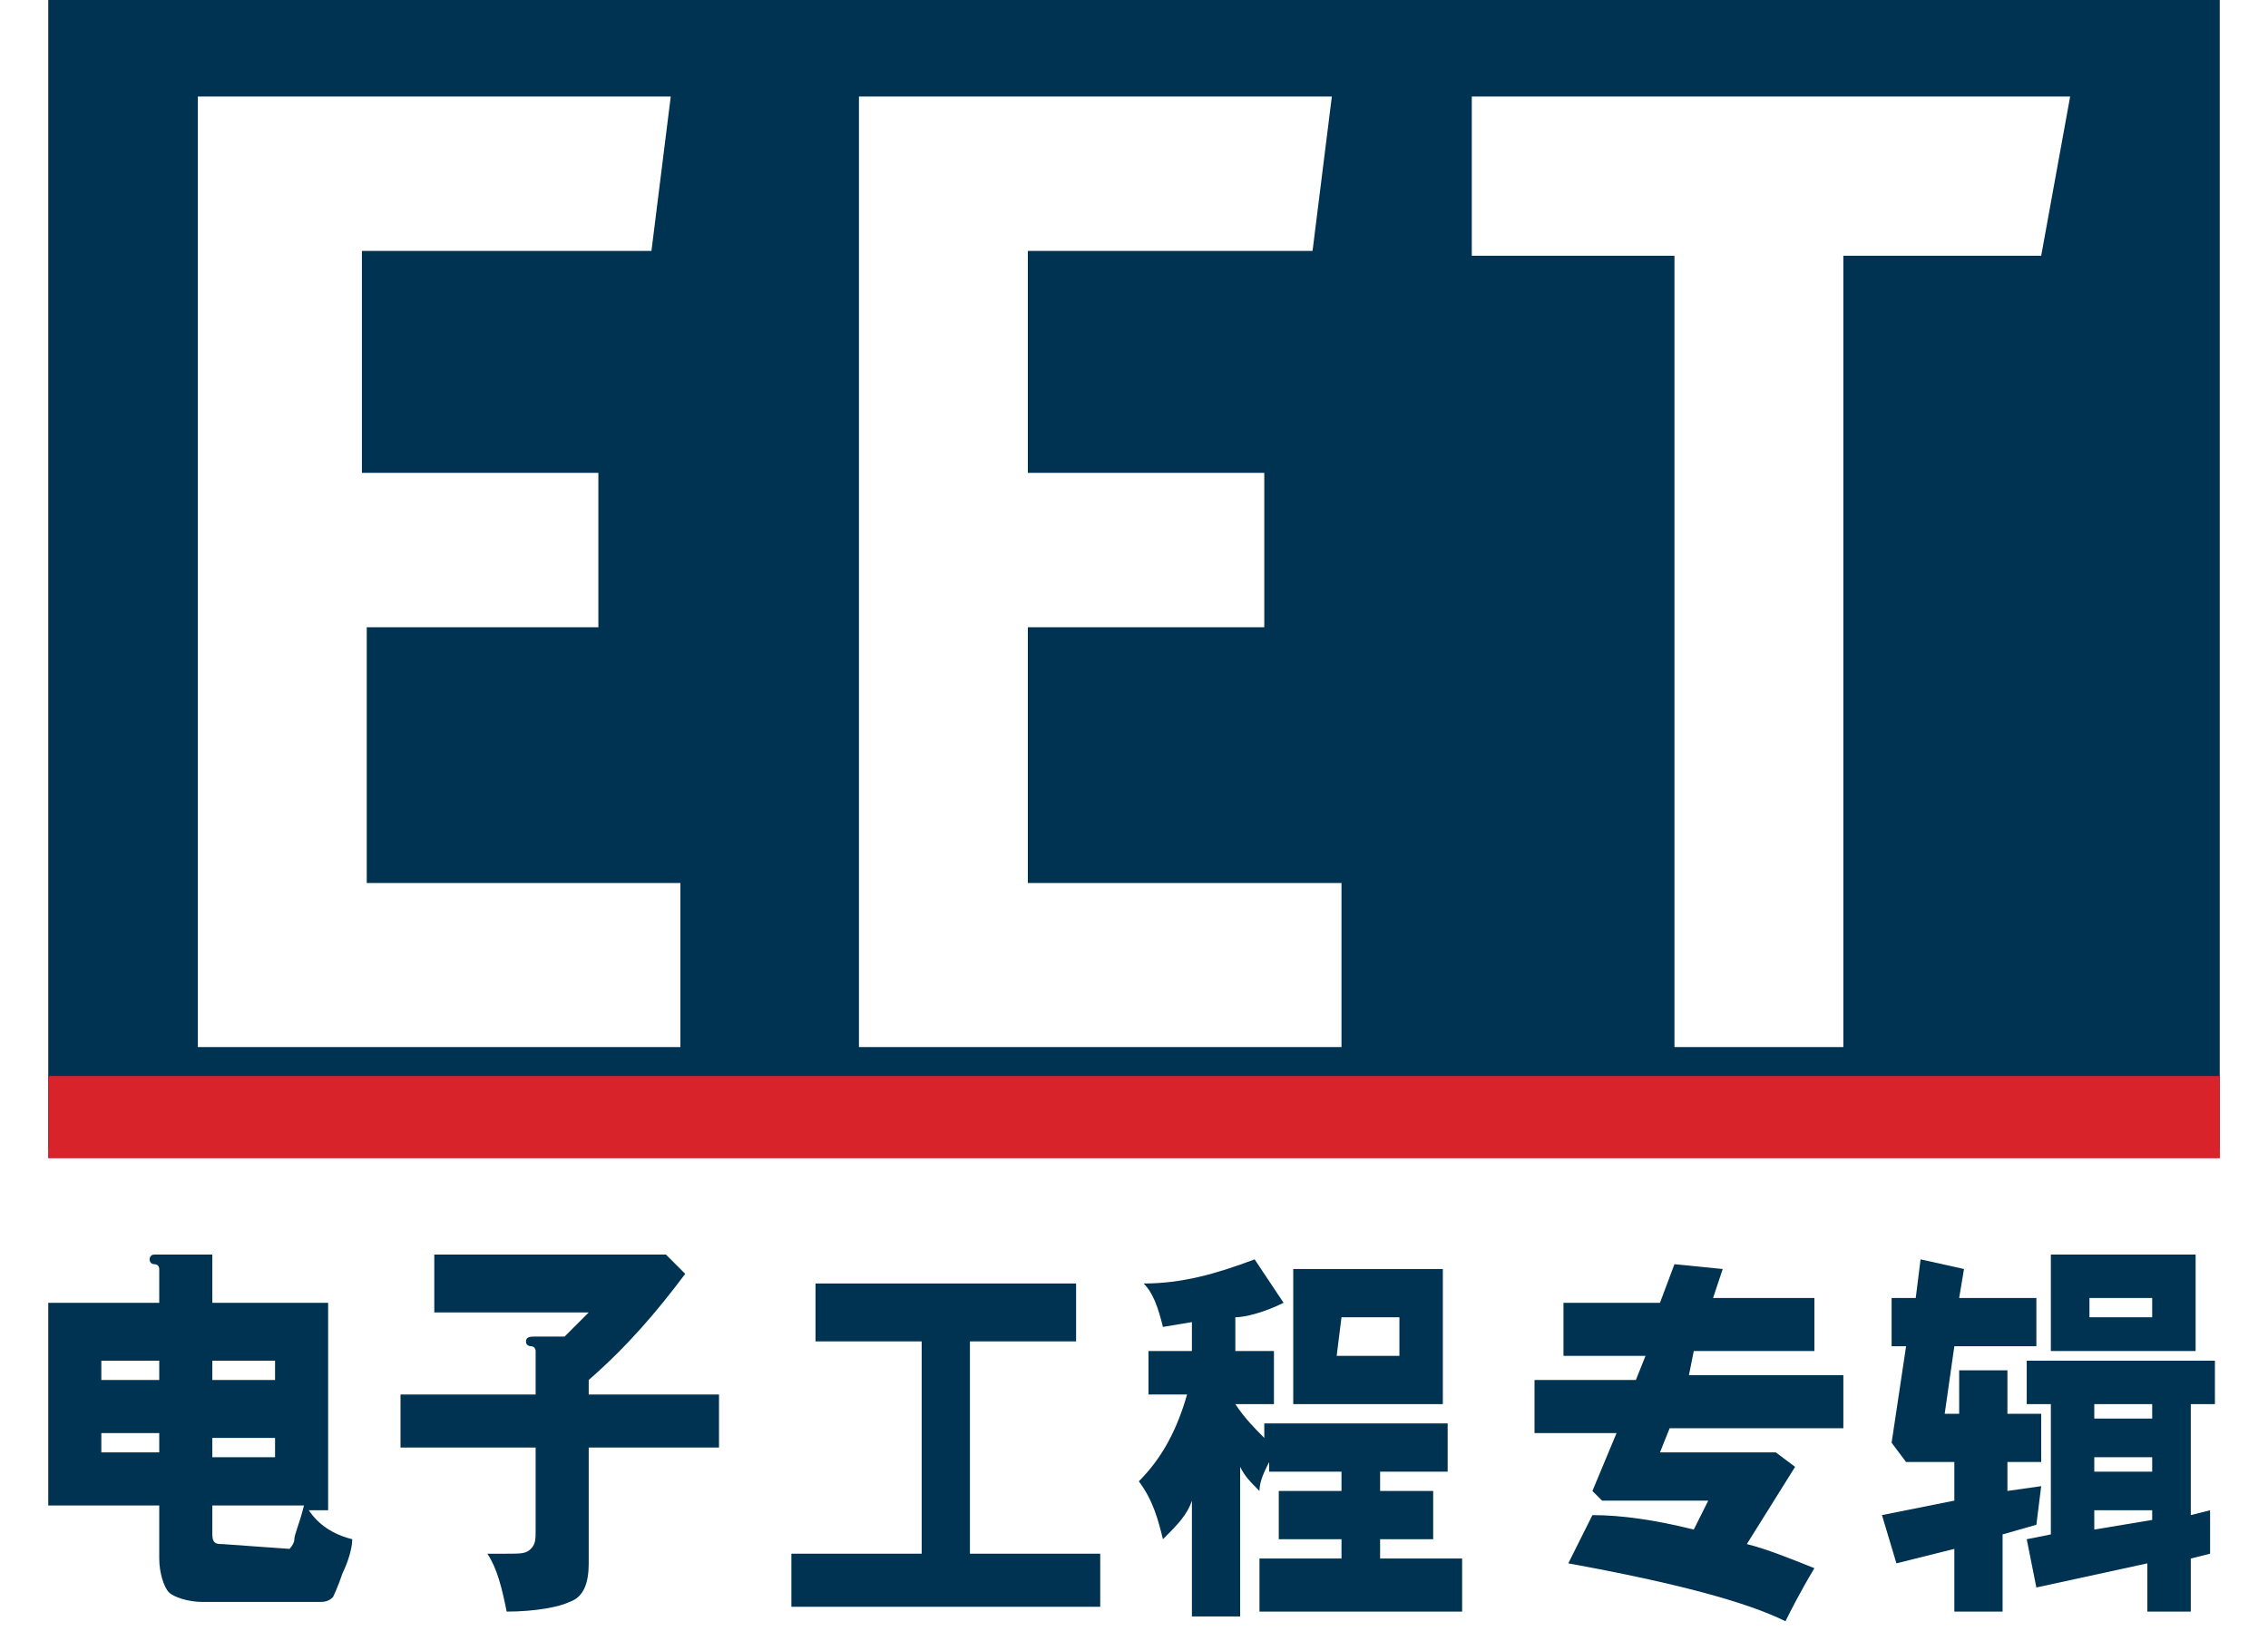
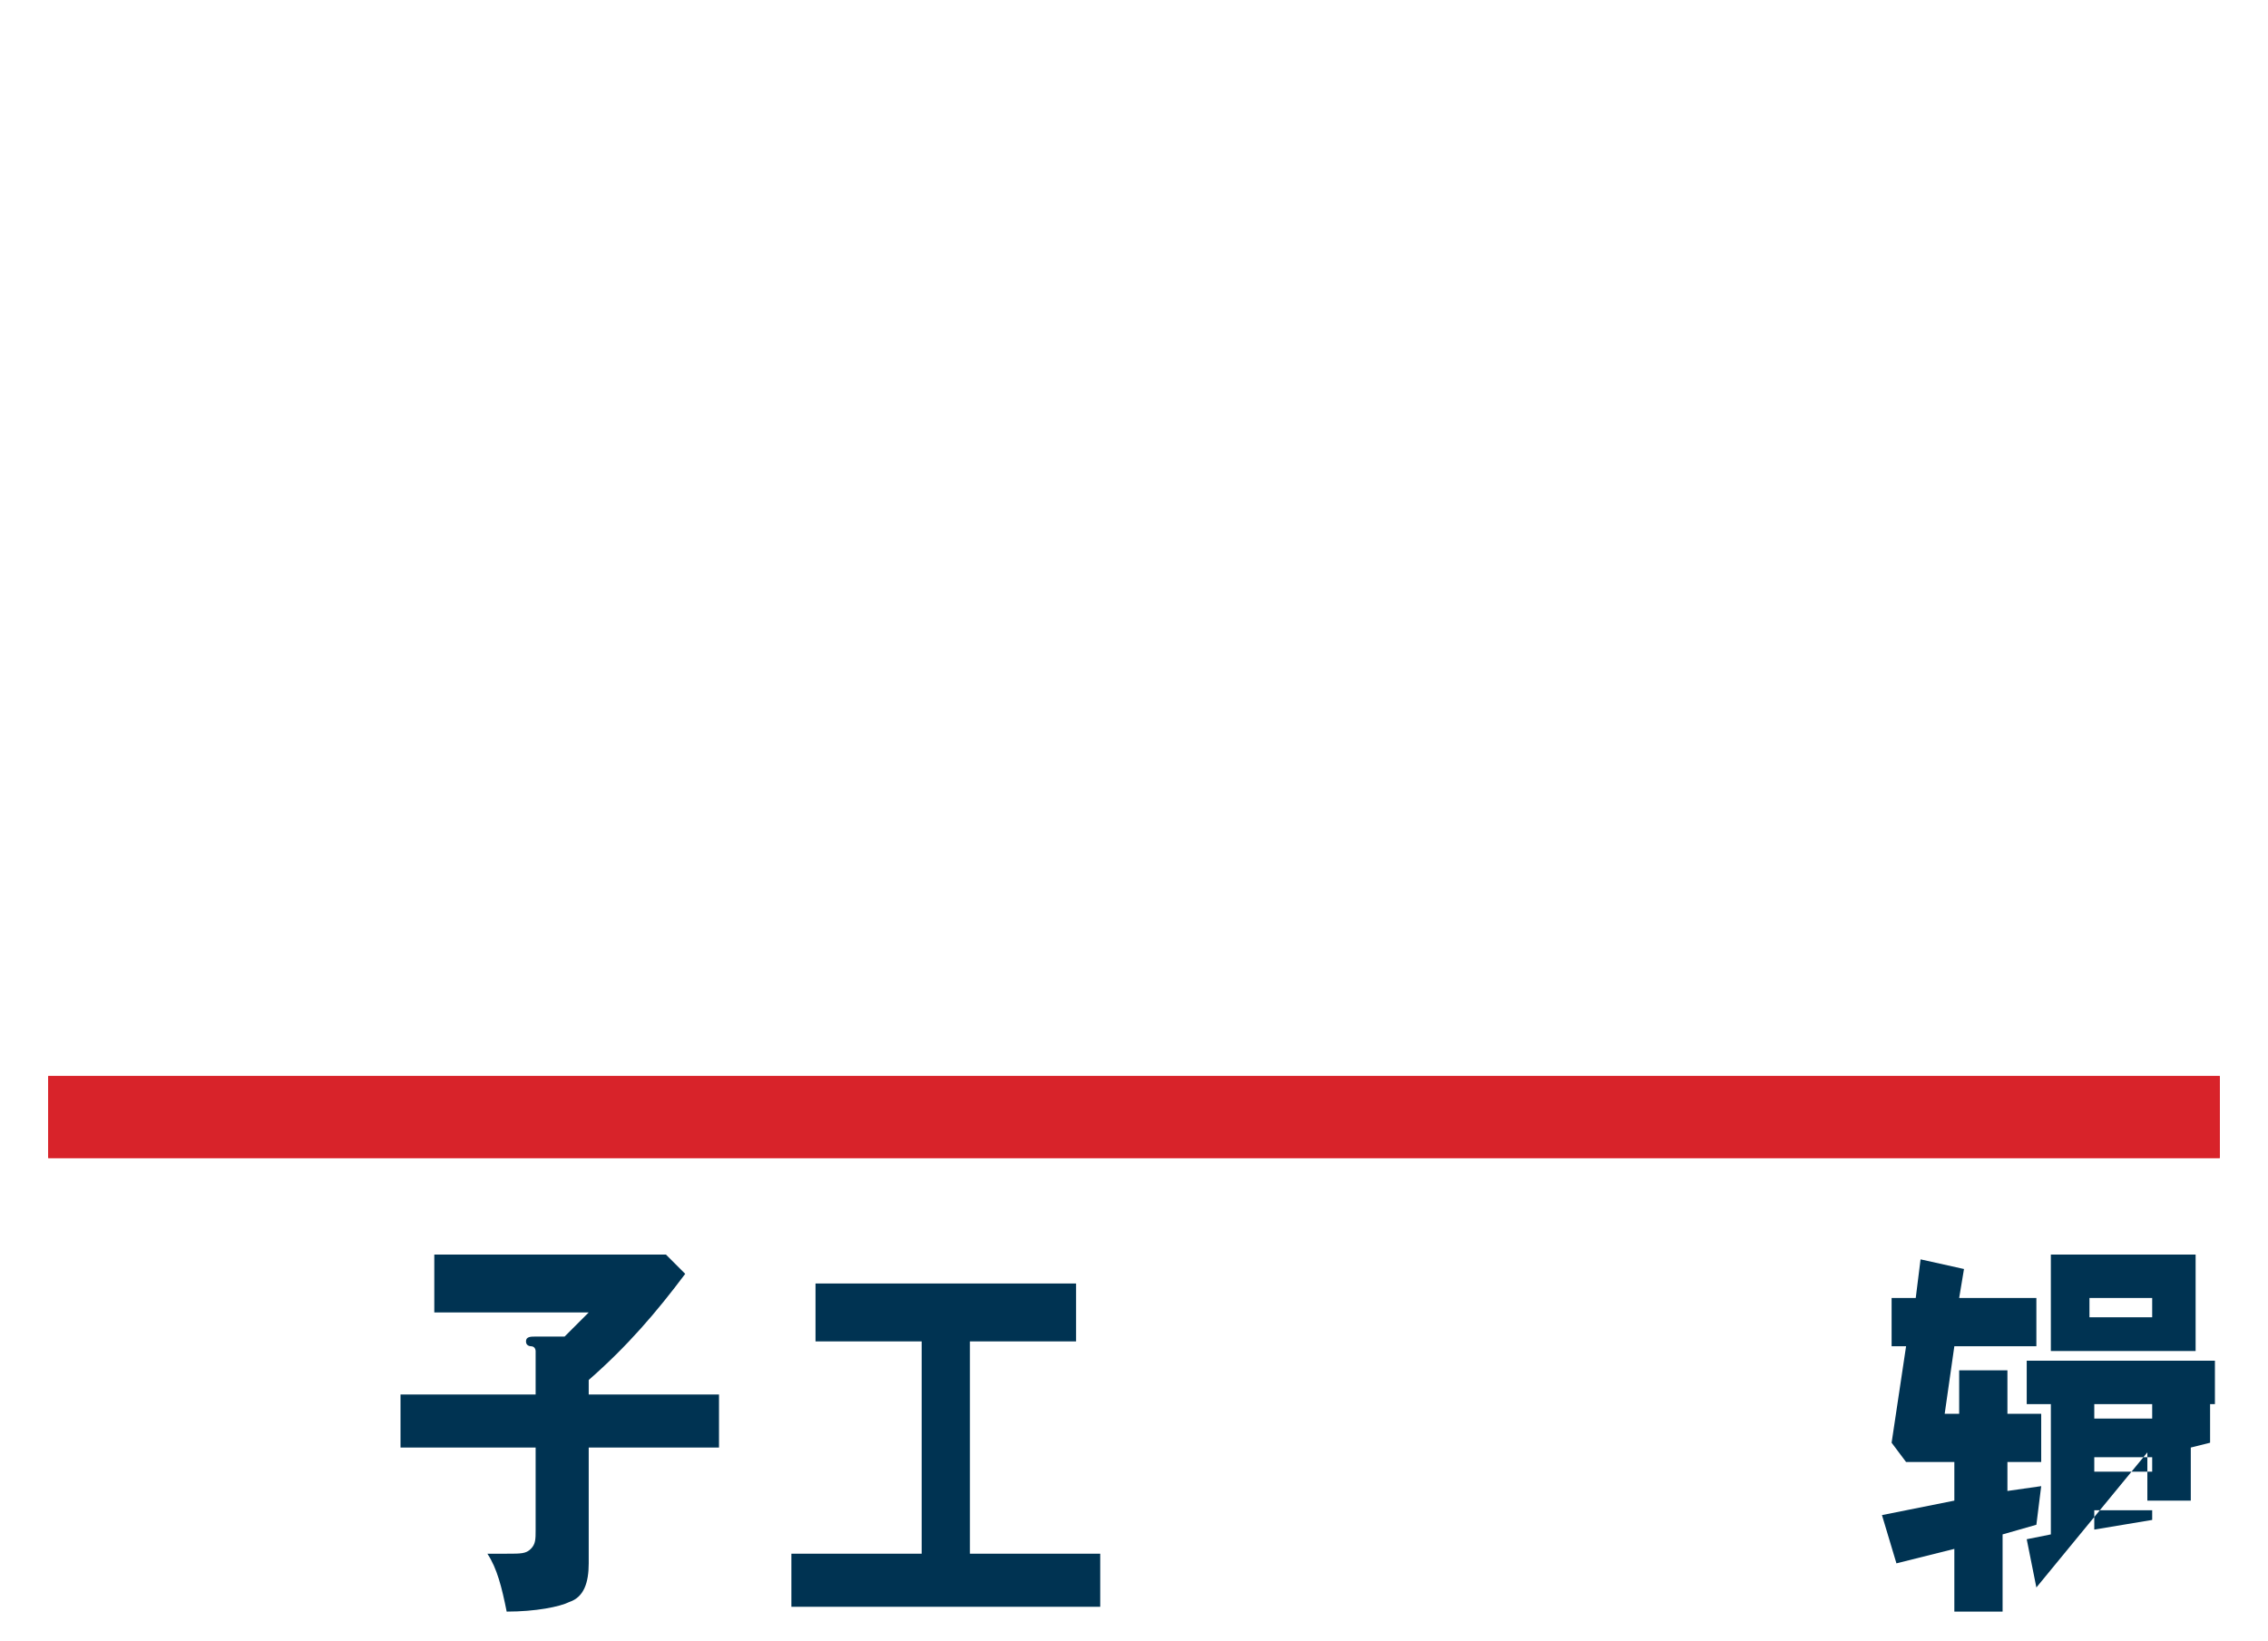
<svg xmlns="http://www.w3.org/2000/svg" version="1.1" id="Layer_1" x="0px" y="0px" viewBox="0 0 47 34" style="enable-background:new 0 0 47 34;" xml:space="preserve">
  <style type="text/css"> .st0{fill:#003352;} .st1{fill:#D9222A;} .st2{fill-rule:evenodd;clip-rule:evenodd;fill:#D8232A;} </style>
-   <path id="Fill-143" class="st0" d="M6,32.1c0,0,0.1-0.1,0.1-0.2s0.1-0.3,0.2-0.7H4.4v0.6C4.4,32,4.5,32,4.6,32L6,32.1L6,32.1z M4.4,30.2h1.3v-0.4H4.4V30.2L4.4,30.2z M4.4,28.6h1.3v-0.4H4.4V28.6L4.4,28.6z M3.3,29.7H2.1v0.4h1.2V29.7L3.3,29.7z M2.1,28.6h1.2 v-0.4H2.1V28.6L2.1,28.6z M4.4,26v1h2.4v4.3H6.4c0.2,0.3,0.5,0.5,0.9,0.6c0,0.2-0.1,0.5-0.2,0.7c-0.1,0.3-0.2,0.5-0.2,0.5 c-0.1,0.1-0.2,0.1-0.3,0.1H4.2c-0.3,0-0.6-0.1-0.7-0.2c-0.1-0.1-0.2-0.4-0.2-0.7v-1.1H1V27h2.3v-0.7c0,0,0-0.1-0.1-0.1 s-0.1-0.1-0.1-0.1s0-0.1,0.1-0.1L4.4,26L4.4,26z" />
  <path id="Fill-144" class="st0" d="M14.9,28.9V30h-2.7v2.4c0,0.4-0.1,0.7-0.4,0.8c-0.2,0.1-0.7,0.2-1.3,0.2 c-0.1-0.5-0.2-0.9-0.4-1.2c0.1,0,0.3,0,0.4,0c0.3,0,0.4,0,0.5-0.1s0.1-0.2,0.1-0.4V30H8.3v-1.1h2.8V28c0,0,0-0.1-0.1-0.1 c0,0-0.1,0-0.1-0.1s0.1-0.1,0.2-0.1h0.6l0.5-0.5H9V26h4.8l0.4,0.4c-0.6,0.8-1.2,1.5-2,2.2v0.3H14.9z" />
  <polygon id="Fill-145" class="st0" points="19.1,27.8 16.9,27.8 16.9,26.6 22.3,26.6 22.3,27.8 20.1,27.8 20.1,32.2 22.8,32.2 22.8,33.3 16.4,33.3 16.4,32.2 19.1,32.2 " />
-   <path id="Fill-146" class="st0" d="M27.7,28.1H29v-0.8h-1.2L27.7,28.1L27.7,28.1z M29.9,29.1h-3.1v-2.8h3.1V29.1L29.9,29.1z M28.8,32.3h1.5v1.1h-4.2v-1.1h1.7v-0.4h-1.3v-1h1.3v-0.4h-1.5v-0.2l0,0c-0.1,0.2-0.2,0.4-0.2,0.6c-0.2-0.2-0.3-0.3-0.4-0.5l0,0v3.1 h-1v-2.4l0,0c-0.1,0.3-0.3,0.5-0.6,0.8c-0.1-0.4-0.2-0.8-0.5-1.2c0.5-0.5,0.8-1.1,1-1.8h-0.8V28h0.9v-0.6l-0.6,0.1 c-0.1-0.4-0.2-0.7-0.4-0.9c0.8,0,1.5-0.2,2.3-0.5l0.6,0.9c-0.4,0.2-0.8,0.3-1,0.3V28h0.8v1.1h-0.8c0.2,0.3,0.4,0.5,0.6,0.7v-0.3H30 v1h-1.4v0.4h1.1v1h-1.1v0.4L28.8,32.3z" />
-   <path id="Fill-147" class="st0" d="M35.7,26.3l-0.2,0.6h2.1V28h-2.5L35,28.5h3.2v1.1h-3.6l-0.2,0.5h2.4l0.4,0.3l-1,1.6 c0.4,0.1,0.9,0.3,1.4,0.5c-0.3,0.5-0.5,0.9-0.6,1.1c-0.8-0.4-2.3-0.8-4.5-1.2l0.5-1c0.6,0,1.3,0.1,2.1,0.3l0.3-0.6h-2.2L33,30.9 l0.5-1.2h-1.7v-1.1h2.1l0.2-0.5h-1.7V27h2l0.3-0.8L35.7,26.3z" />
-   <path id="Fill-148" class="st0" d="M43.4,31.3v0.4l1.2-0.2v-0.2L43.4,31.3L43.4,31.3z M43.4,30.5h1.2v-0.3h-1.2V30.5L43.4,30.5z M43.4,29.4h1.2v-0.3h-1.2V29.4L43.4,29.4z M43.3,27.3h1.3v-0.4h-1.3V27.3L43.3,27.3z M45.5,28h-3v-2h3V28L45.5,28z M42.2,32.9 l-0.2-1l0.5-0.1v-2.7H42v-0.9h3.9v0.9h-0.5v2.3l0.4-0.1v0.9l-0.4,0.1v1.1h-0.9v-1L42.2,32.9L42.2,32.9z M42.2,31.6l-0.7,0.2v1.6h-1 v-1.3l-1.2,0.3l-0.3-1l1.5-0.3v-0.8h-1l-0.3-0.4l0.3-2h-0.3v-1h0.5l0.1-0.8l0.9,0.2l-0.1,0.6h1.6v1h-1.7l-0.2,1.4h0.3v-0.9h1v0.9 h0.7v1h-0.7v0.6l0.7-0.1L42.2,31.6L42.2,31.6z" />
+   <path id="Fill-148" class="st0" d="M43.4,31.3v0.4l1.2-0.2v-0.2L43.4,31.3L43.4,31.3z M43.4,30.5h1.2v-0.3h-1.2V30.5L43.4,30.5z M43.4,29.4h1.2v-0.3h-1.2V29.4L43.4,29.4z M43.3,27.3h1.3v-0.4h-1.3V27.3L43.3,27.3z M45.5,28h-3v-2h3V28L45.5,28z M42.2,32.9 l-0.2-1l0.5-0.1v-2.7H42v-0.9h3.9v0.9h-0.5l0.4-0.1v0.9l-0.4,0.1v1.1h-0.9v-1L42.2,32.9L42.2,32.9z M42.2,31.6l-0.7,0.2v1.6h-1 v-1.3l-1.2,0.3l-0.3-1l1.5-0.3v-0.8h-1l-0.3-0.4l0.3-2h-0.3v-1h0.5l0.1-0.8l0.9,0.2l-0.1,0.6h1.6v1h-1.7l-0.2,1.4h0.3v-0.9h1v0.9 h0.7v1h-0.7v0.6l0.7-0.1L42.2,31.6L42.2,31.6z" />
  <polygon id="Fill-775" class="st1" points="46,24 1,24 1,22.3 46,22.3 " />
-   <path class="st0" d="M1,0v23.8h45V0H1z M14.1,21.7h-10V2h9.8l-0.4,3.2h-6v4.6h4.9V13H7.6v5.3h6.5V21.7z M27.8,21.7h-10V2h9.8 l-0.4,3.2h-5.9v4.6h4.9V13h-4.9v5.3h6.5V21.7z M42.3,5.3h-4.1v16.4h-3.5V5.3h-4.2V2h12.4L42.3,5.3z" />
  <polygon id="Fill-2" class="st2" points="1,24 46,24 46,22.3 1,22.3 " />
</svg>